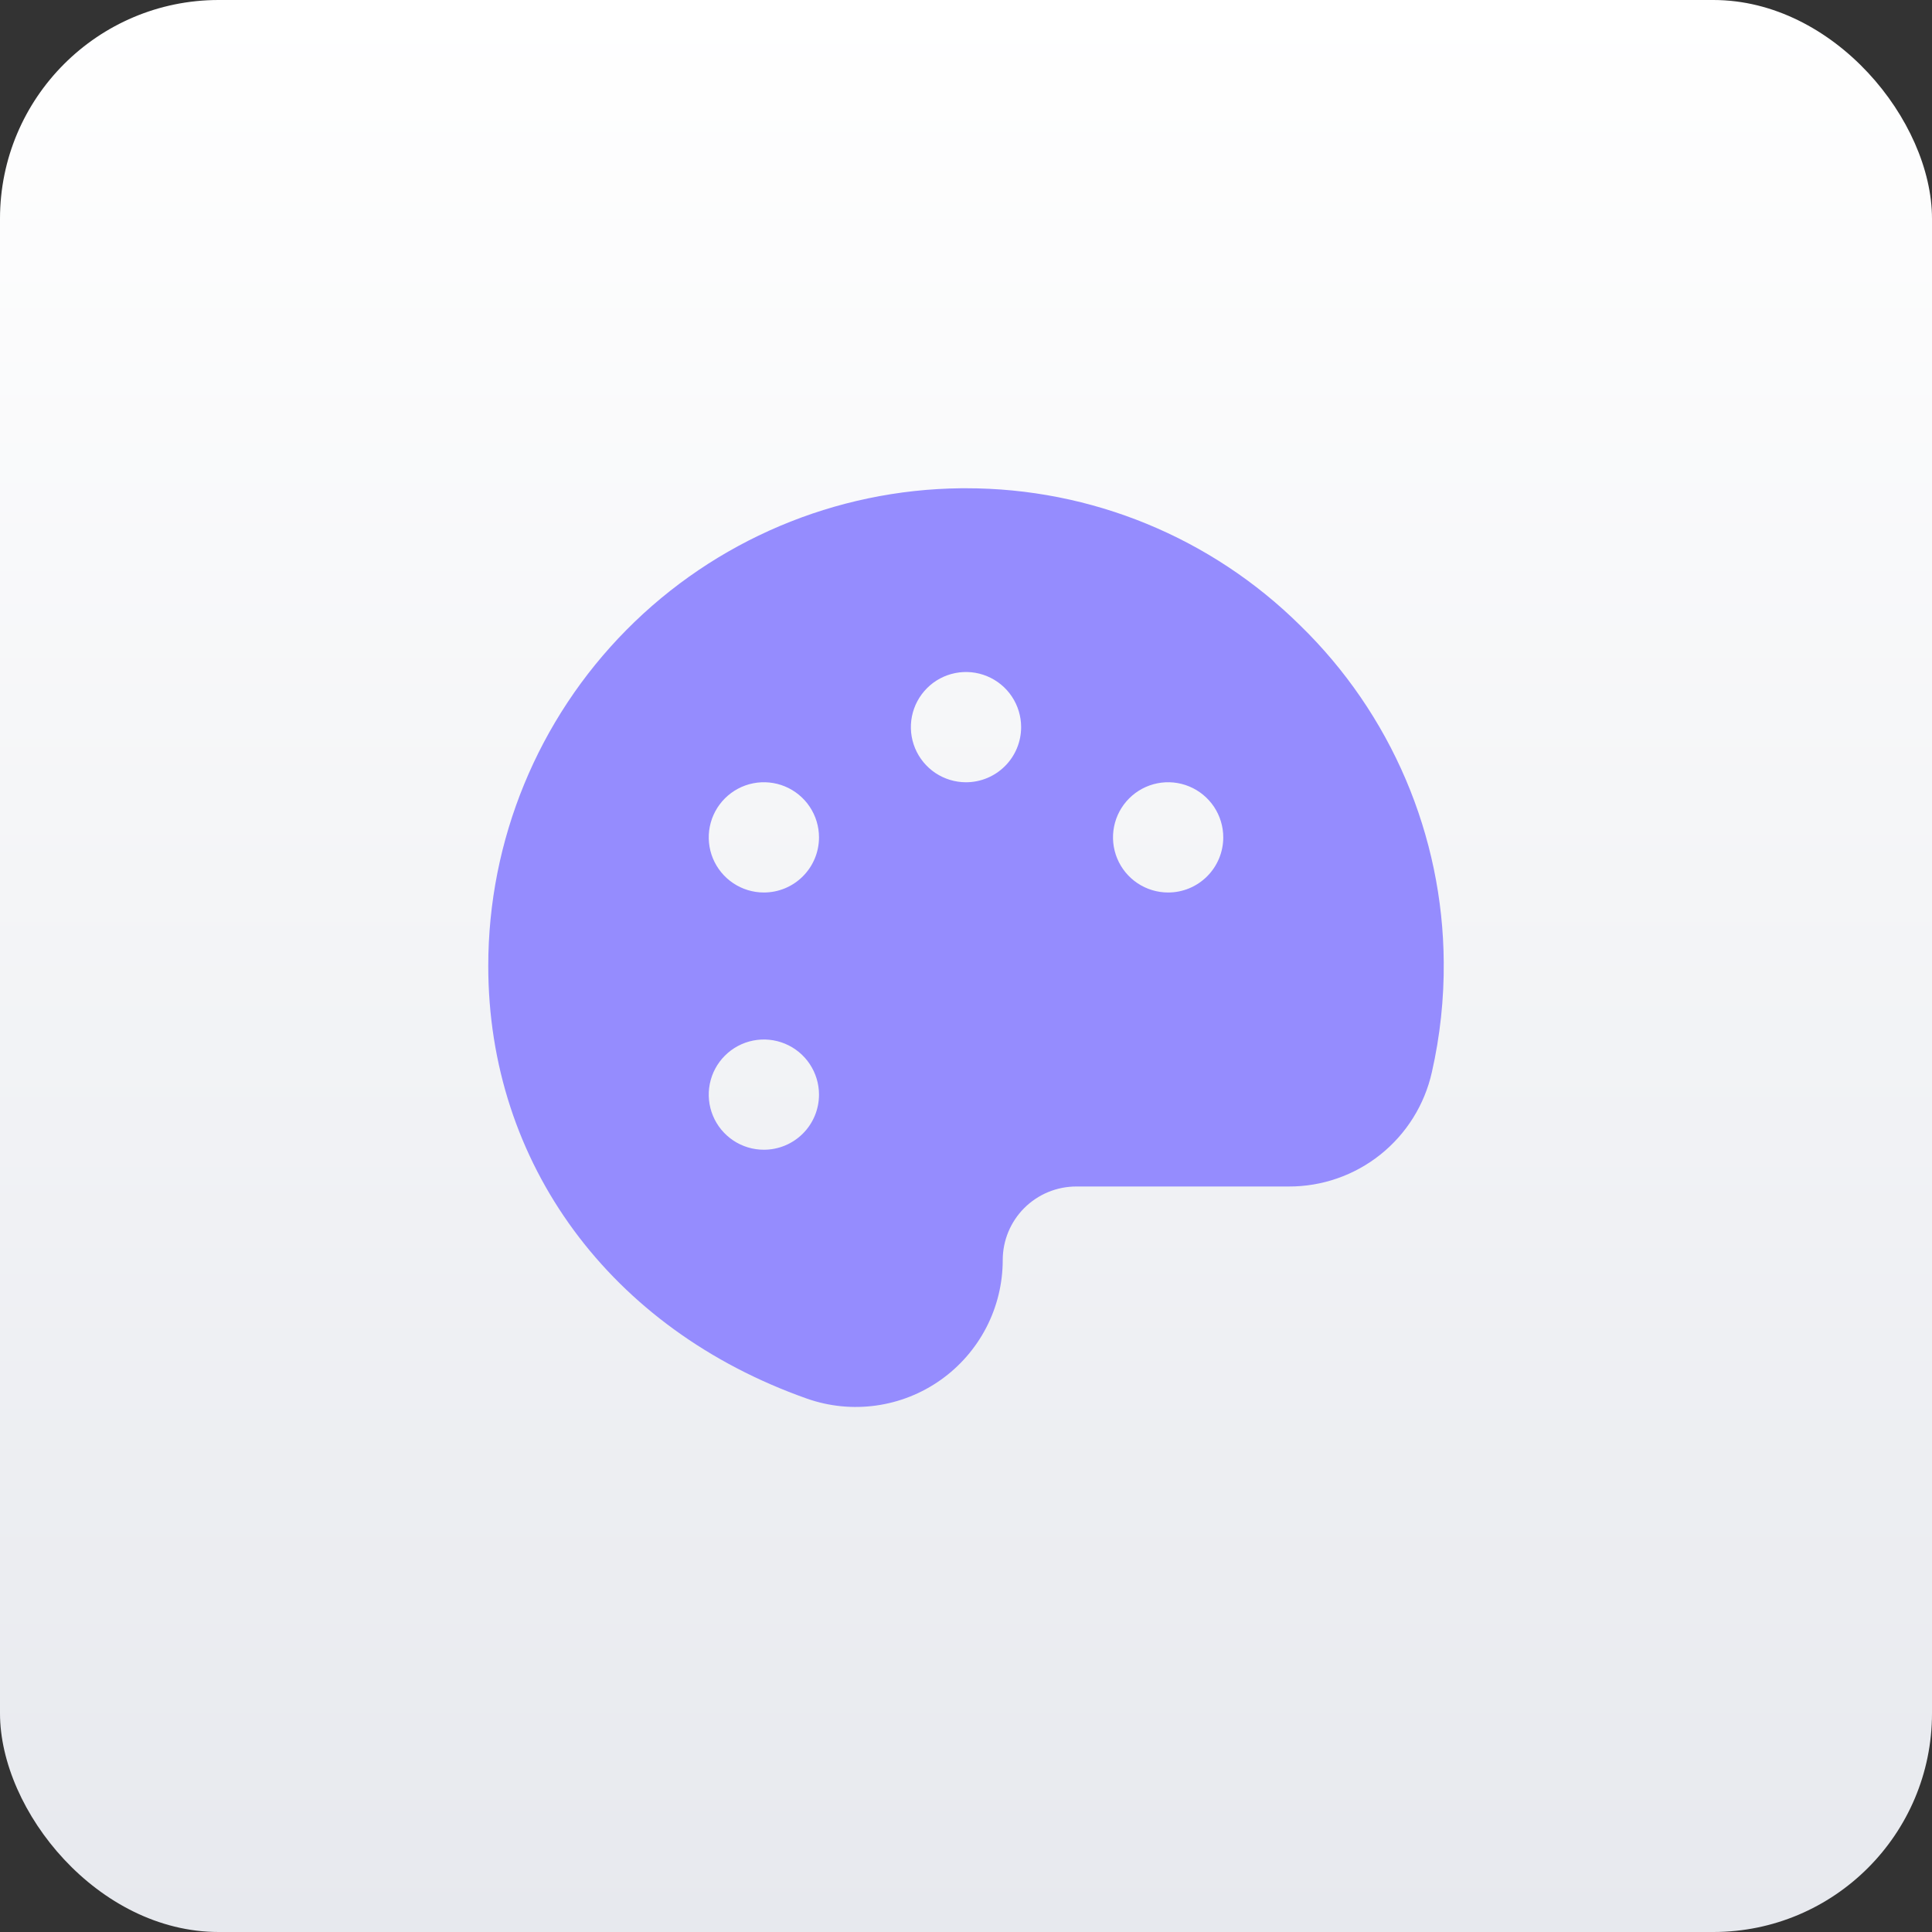
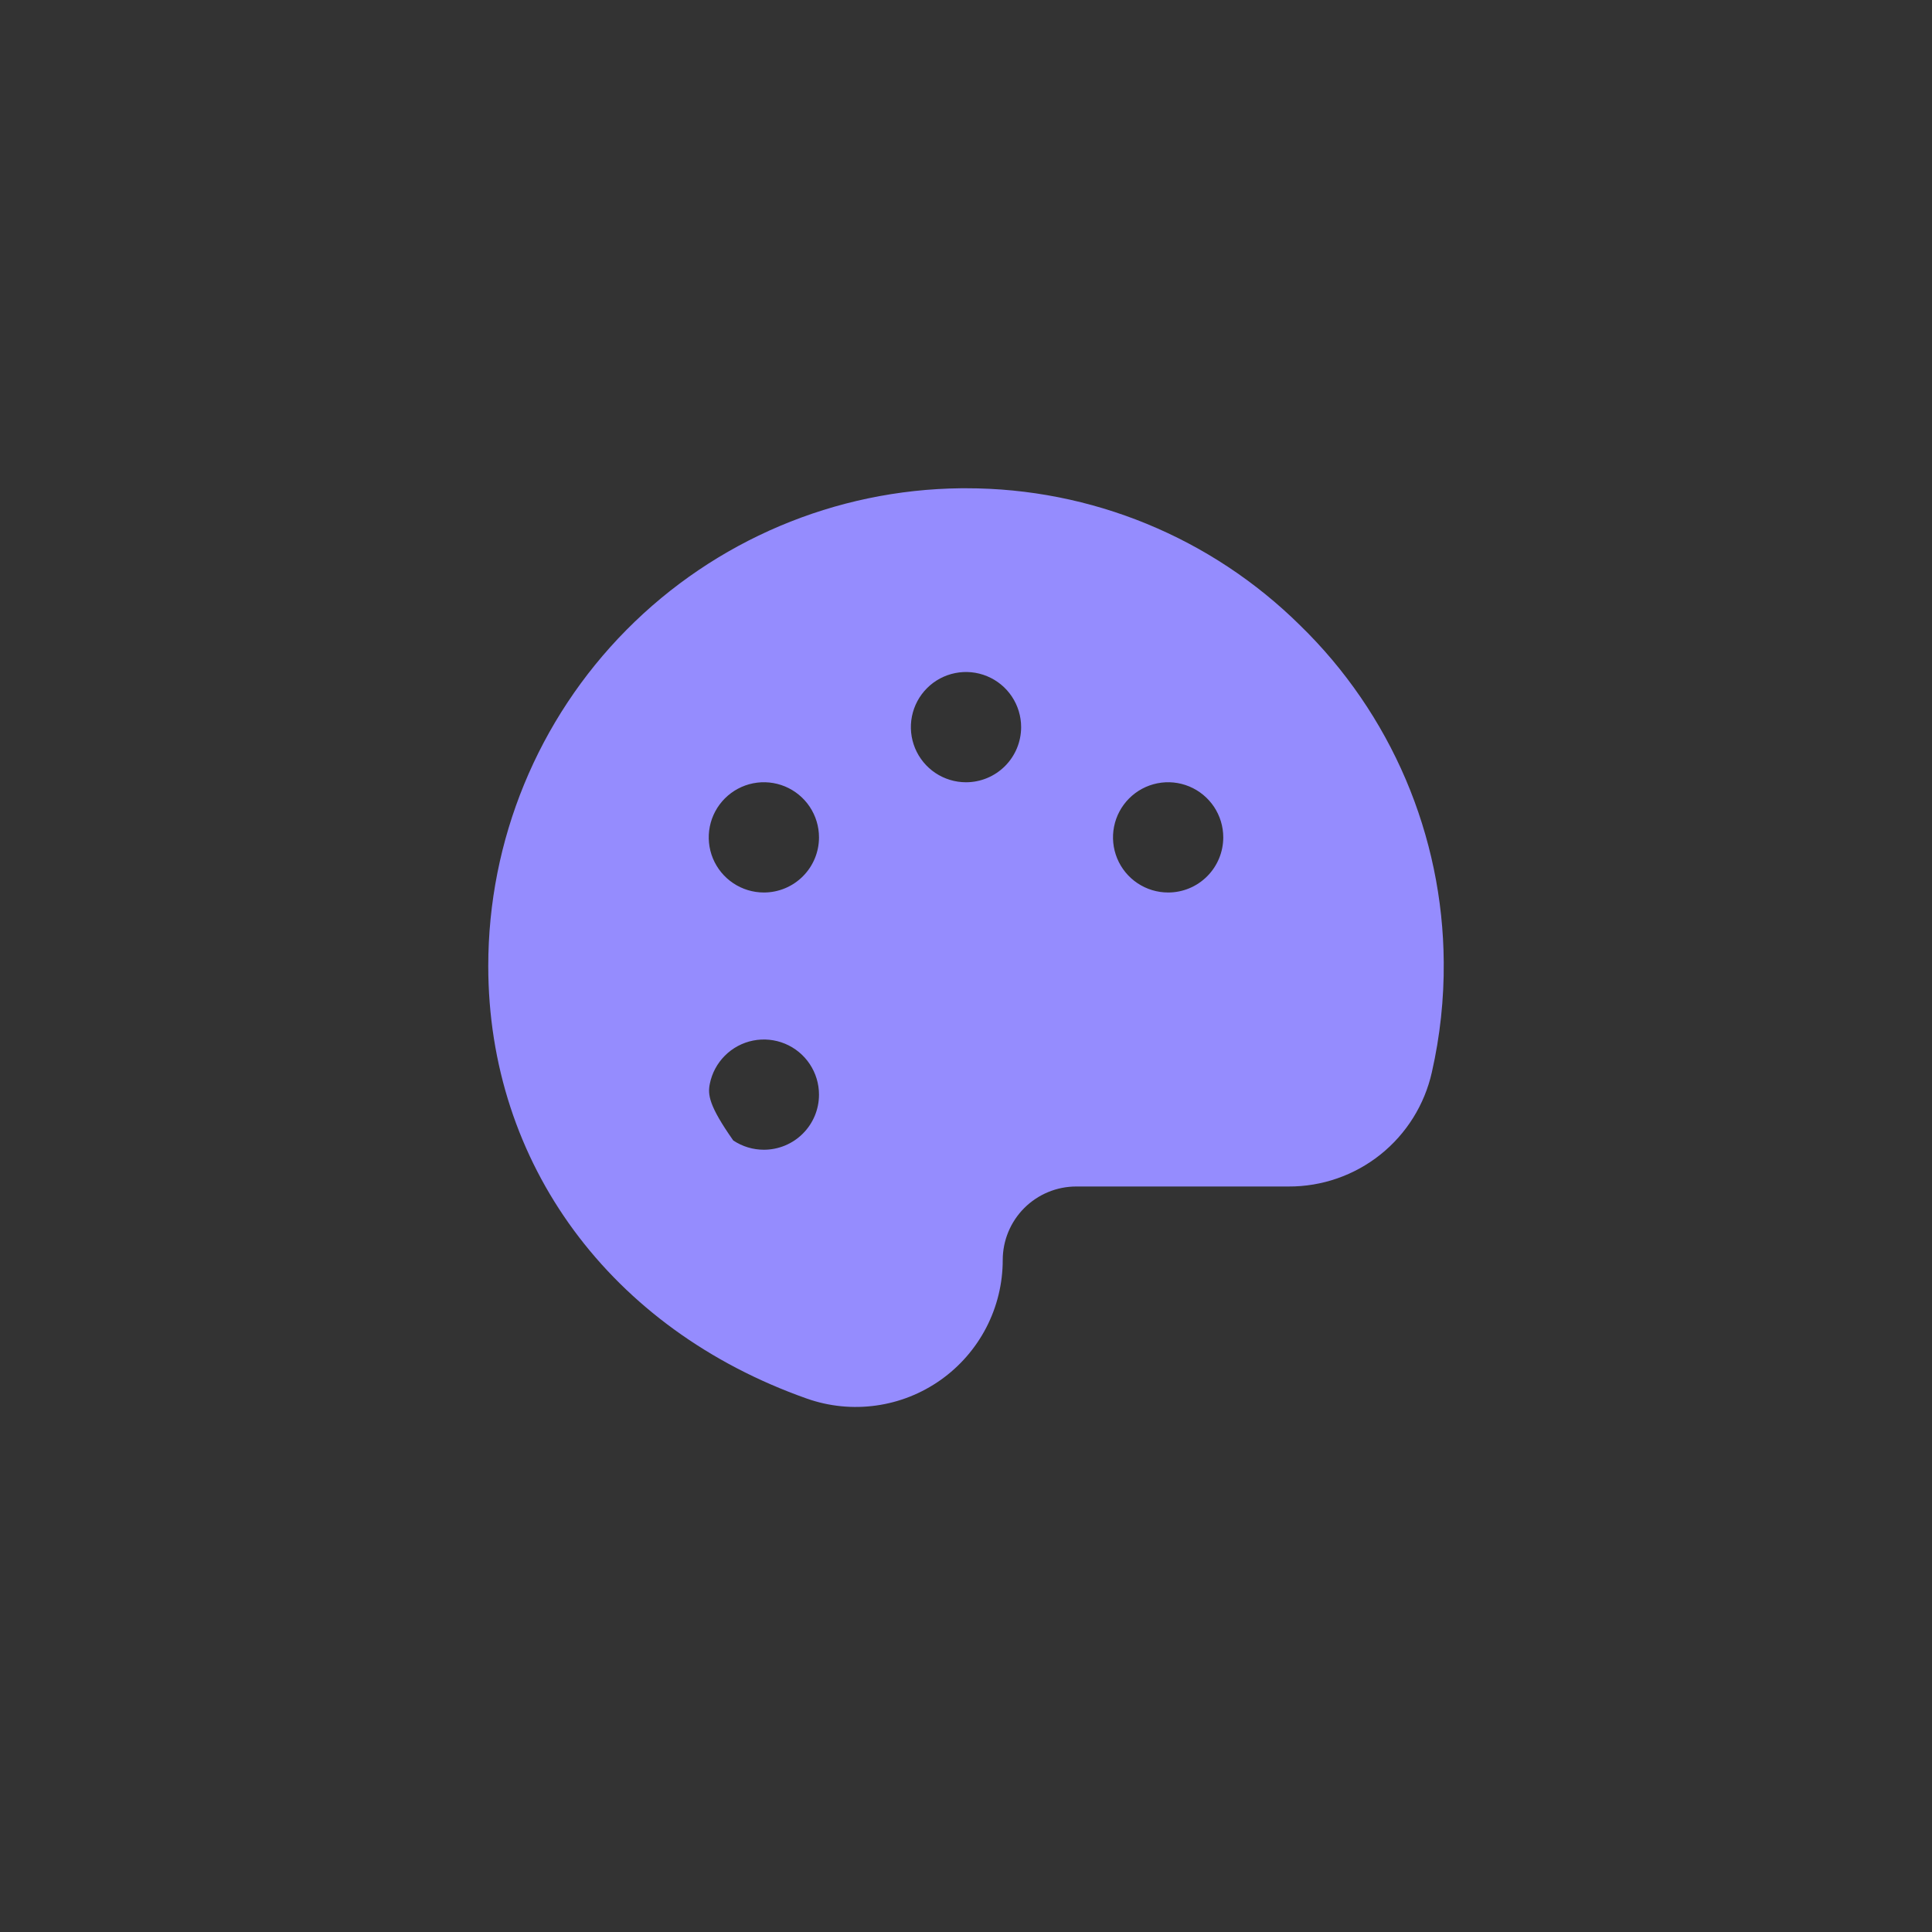
<svg xmlns="http://www.w3.org/2000/svg" width="69" height="69" viewBox="0 0 69 69" fill="none">
  <rect x="0" y="0" width="69" height="69" fill="#333333" stroke="none" />
-   <rect width="69" height="69" rx="7.811" fill="url(#paint0_linear_31_1354)" />
-   <path d="M46.439 22.341C43.262 19.196 38.971 17.433 34.5 17.438H34.325C29.83 17.484 25.535 19.302 22.373 22.497C19.211 25.692 17.437 30.005 17.438 34.5C17.438 41.555 21.798 47.471 28.817 49.95C29.608 50.229 30.456 50.314 31.287 50.198C32.118 50.083 32.91 49.769 33.595 49.284C34.28 48.799 34.839 48.157 35.225 47.412C35.611 46.666 35.812 45.839 35.812 45C35.812 44.304 36.089 43.636 36.581 43.144C37.074 42.652 37.741 42.375 38.438 42.375H46.019C47.21 42.381 48.367 41.979 49.298 41.237C50.229 40.494 50.878 39.455 51.138 38.293C51.431 37.002 51.574 35.68 51.562 34.356C51.546 32.114 51.084 29.897 50.205 27.835C49.325 25.773 48.045 23.905 46.439 22.341ZM27.281 41.062C26.892 41.062 26.511 40.947 26.188 40.731C25.864 40.514 25.611 40.207 25.462 39.847C25.313 39.487 25.274 39.092 25.35 38.71C25.426 38.328 25.614 37.977 25.889 37.702C26.165 37.426 26.515 37.239 26.897 37.163C27.279 37.087 27.675 37.126 28.035 37.275C28.394 37.424 28.702 37.676 28.918 38C29.134 38.324 29.25 38.704 29.25 39.094C29.25 39.616 29.043 40.117 28.673 40.486C28.304 40.855 27.803 41.062 27.281 41.062ZM27.281 31.875C26.892 31.875 26.511 31.759 26.188 31.543C25.864 31.327 25.611 31.019 25.462 30.66C25.313 30.3 25.274 29.904 25.35 29.522C25.426 29.14 25.614 28.79 25.889 28.514C26.165 28.239 26.515 28.051 26.897 27.975C27.279 27.899 27.675 27.938 28.035 28.087C28.394 28.236 28.702 28.489 28.918 28.812C29.134 29.136 29.25 29.517 29.25 29.906C29.25 30.428 29.043 30.929 28.673 31.298C28.304 31.668 27.803 31.875 27.281 31.875ZM34.5 27.938C34.111 27.938 33.73 27.822 33.406 27.606C33.083 27.389 32.83 27.082 32.681 26.722C32.532 26.362 32.493 25.967 32.569 25.585C32.645 25.203 32.833 24.852 33.108 24.577C33.383 24.301 33.734 24.114 34.116 24.038C34.498 23.962 34.894 24.001 35.253 24.15C35.613 24.299 35.921 24.551 36.137 24.875C36.353 25.199 36.469 25.579 36.469 25.969C36.469 26.491 36.261 26.992 35.892 27.361C35.523 27.73 35.022 27.938 34.5 27.938ZM41.719 31.875C41.329 31.875 40.949 31.759 40.625 31.543C40.301 31.327 40.049 31.019 39.9 30.66C39.751 30.3 39.712 29.904 39.788 29.522C39.864 29.14 40.051 28.79 40.327 28.514C40.602 28.239 40.953 28.051 41.335 27.975C41.717 27.899 42.112 27.938 42.472 28.087C42.832 28.236 43.139 28.489 43.356 28.812C43.572 29.136 43.688 29.517 43.688 29.906C43.688 30.428 43.48 30.929 43.111 31.298C42.742 31.668 42.241 31.875 41.719 31.875Z" fill="#958CFE" />
+   <path d="M46.439 22.341C43.262 19.196 38.971 17.433 34.5 17.438H34.325C29.83 17.484 25.535 19.302 22.373 22.497C19.211 25.692 17.437 30.005 17.438 34.5C17.438 41.555 21.798 47.471 28.817 49.95C29.608 50.229 30.456 50.314 31.287 50.198C32.118 50.083 32.91 49.769 33.595 49.284C34.28 48.799 34.839 48.157 35.225 47.412C35.611 46.666 35.812 45.839 35.812 45C35.812 44.304 36.089 43.636 36.581 43.144C37.074 42.652 37.741 42.375 38.438 42.375H46.019C47.21 42.381 48.367 41.979 49.298 41.237C50.229 40.494 50.878 39.455 51.138 38.293C51.431 37.002 51.574 35.68 51.562 34.356C51.546 32.114 51.084 29.897 50.205 27.835C49.325 25.773 48.045 23.905 46.439 22.341ZM27.281 41.062C26.892 41.062 26.511 40.947 26.188 40.731C25.313 39.487 25.274 39.092 25.35 38.71C25.426 38.328 25.614 37.977 25.889 37.702C26.165 37.426 26.515 37.239 26.897 37.163C27.279 37.087 27.675 37.126 28.035 37.275C28.394 37.424 28.702 37.676 28.918 38C29.134 38.324 29.25 38.704 29.25 39.094C29.25 39.616 29.043 40.117 28.673 40.486C28.304 40.855 27.803 41.062 27.281 41.062ZM27.281 31.875C26.892 31.875 26.511 31.759 26.188 31.543C25.864 31.327 25.611 31.019 25.462 30.66C25.313 30.3 25.274 29.904 25.35 29.522C25.426 29.14 25.614 28.79 25.889 28.514C26.165 28.239 26.515 28.051 26.897 27.975C27.279 27.899 27.675 27.938 28.035 28.087C28.394 28.236 28.702 28.489 28.918 28.812C29.134 29.136 29.25 29.517 29.25 29.906C29.25 30.428 29.043 30.929 28.673 31.298C28.304 31.668 27.803 31.875 27.281 31.875ZM34.5 27.938C34.111 27.938 33.73 27.822 33.406 27.606C33.083 27.389 32.83 27.082 32.681 26.722C32.532 26.362 32.493 25.967 32.569 25.585C32.645 25.203 32.833 24.852 33.108 24.577C33.383 24.301 33.734 24.114 34.116 24.038C34.498 23.962 34.894 24.001 35.253 24.15C35.613 24.299 35.921 24.551 36.137 24.875C36.353 25.199 36.469 25.579 36.469 25.969C36.469 26.491 36.261 26.992 35.892 27.361C35.523 27.73 35.022 27.938 34.5 27.938ZM41.719 31.875C41.329 31.875 40.949 31.759 40.625 31.543C40.301 31.327 40.049 31.019 39.9 30.66C39.751 30.3 39.712 29.904 39.788 29.522C39.864 29.14 40.051 28.79 40.327 28.514C40.602 28.239 40.953 28.051 41.335 27.975C41.717 27.899 42.112 27.938 42.472 28.087C42.832 28.236 43.139 28.489 43.356 28.812C43.572 29.136 43.688 29.517 43.688 29.906C43.688 30.428 43.48 30.929 43.111 31.298C42.742 31.668 42.241 31.875 41.719 31.875Z" fill="#958CFE" />
  <defs>
    <linearGradient id="paint0_linear_31_1354" x1="34.5" y1="0" x2="34.5" y2="69" gradientUnits="userSpaceOnUse">
      <stop stop-color="white" />
      <stop offset="1" stop-color="#E7E9EE" />
    </linearGradient>
  </defs>
</svg>